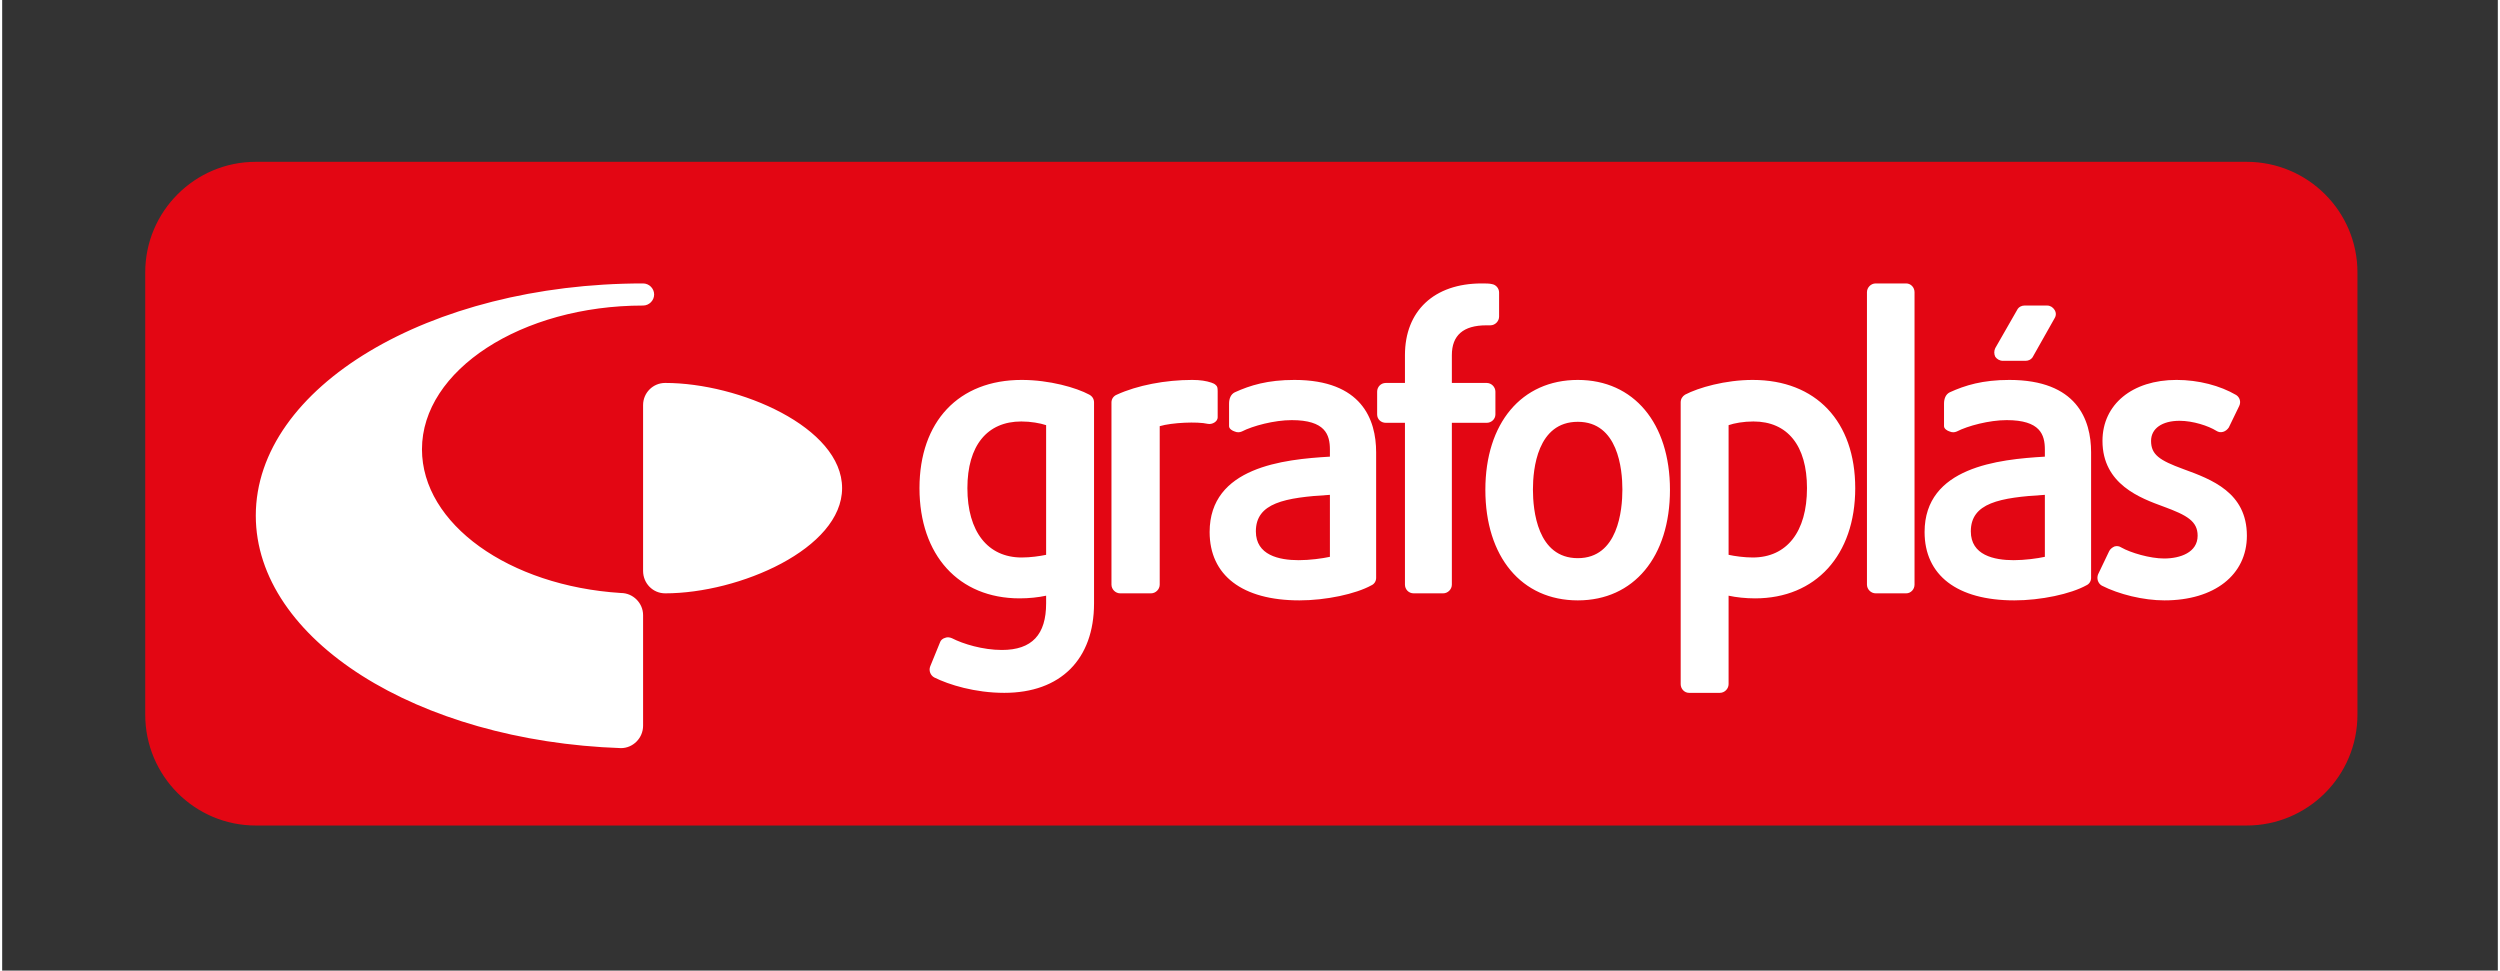
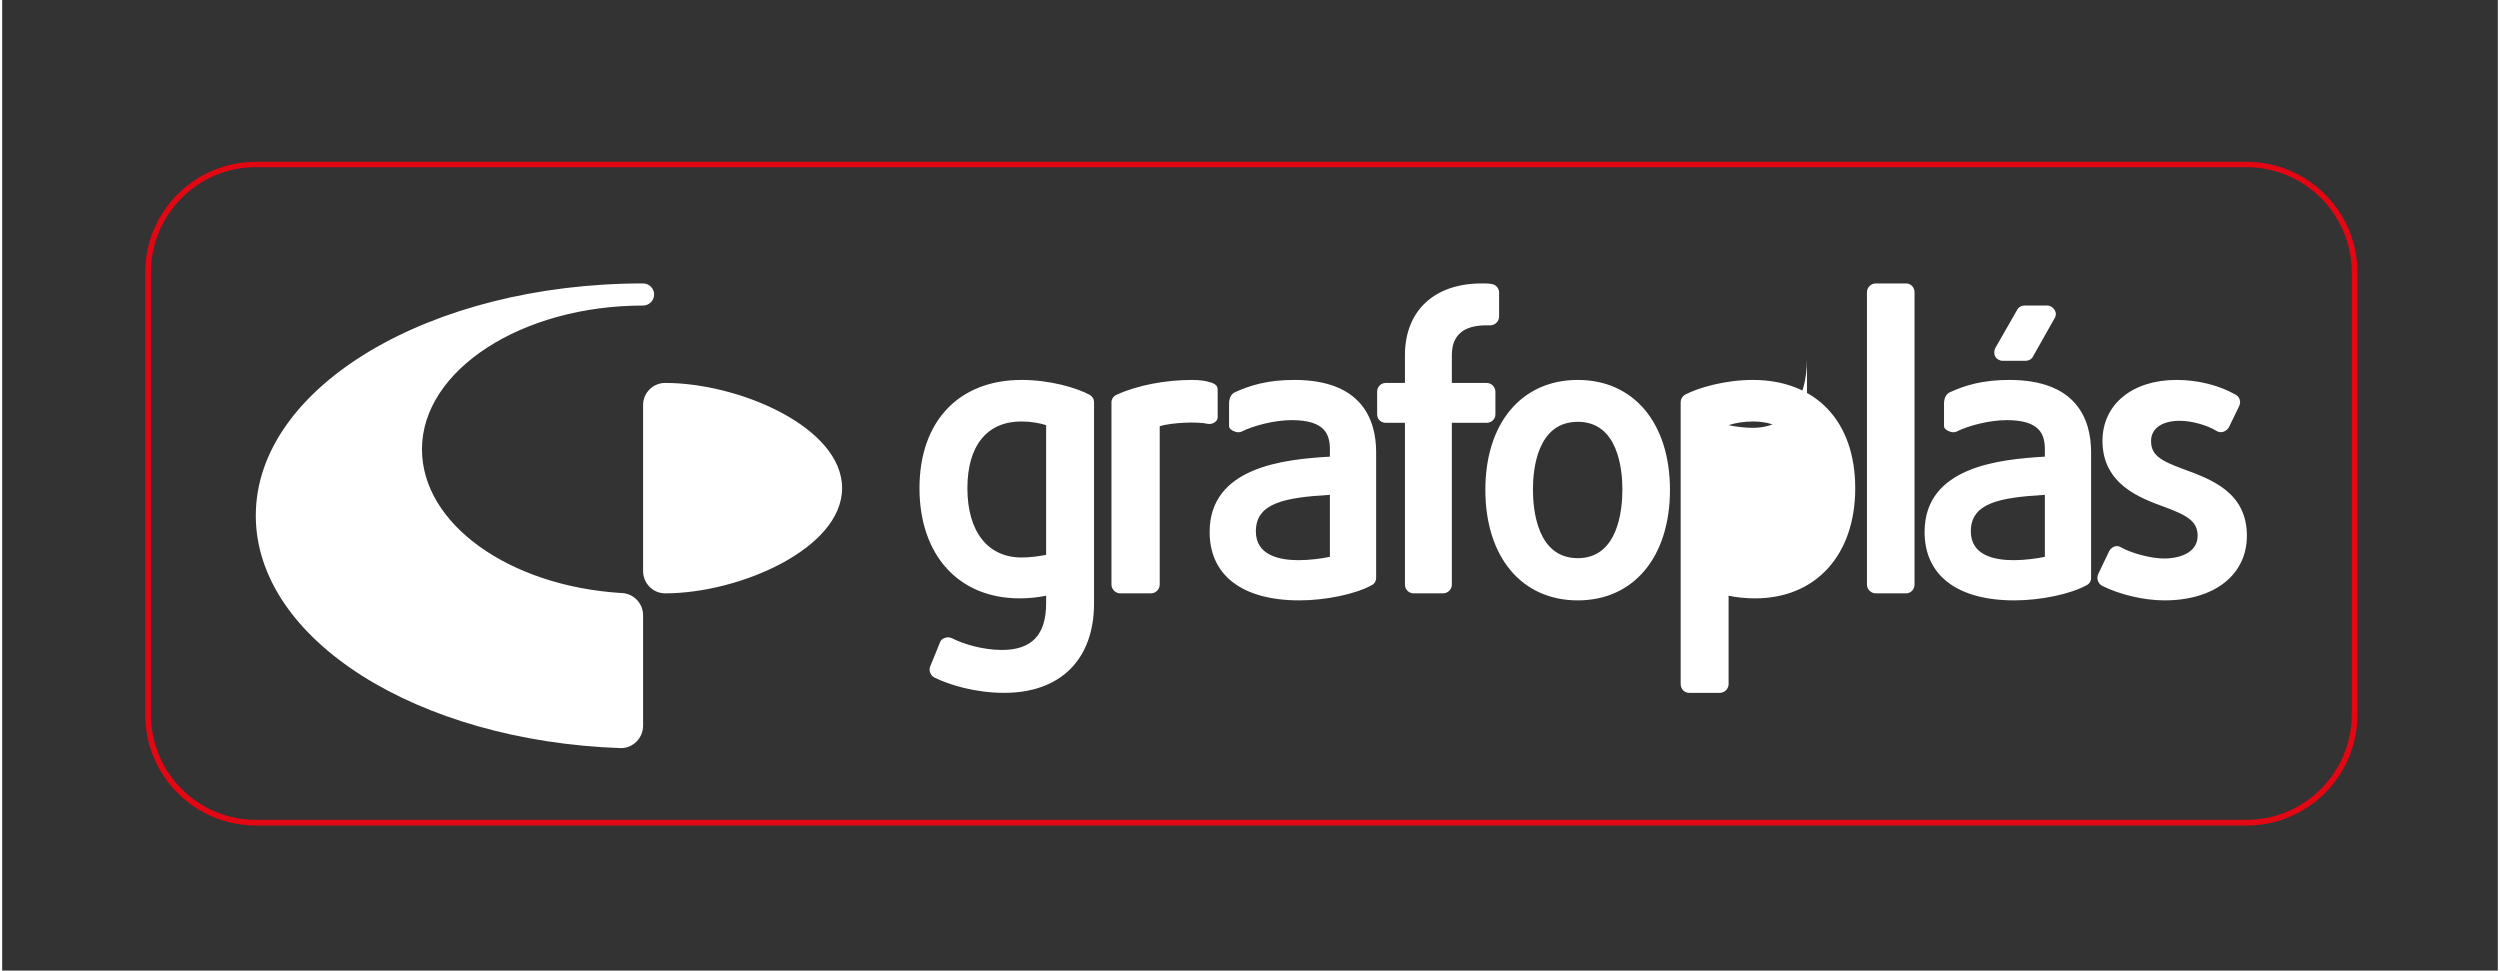
<svg xmlns="http://www.w3.org/2000/svg" xml:space="preserve" width="340px" height="132px" version="1.1" style="shape-rendering:geometricPrecision; text-rendering:geometricPrecision; image-rendering:optimizeQuality; fill-rule:evenodd; clip-rule:evenodd" viewBox="0 0 74.49 28.97">
  <rect x="0" y="0" width="74.49" height="28.97" fill="#333333" stroke="none" />
  <defs>
    <style type="text/css">
   
    .fil0 {fill:none}
    .fil1 {fill:#E30613;fill-rule:nonzero}
    .fil2 {fill:white;fill-rule:nonzero}
   
  </style>
  </defs>
  <g id="Capa_x0020_1">
-     <rect class="fil0" width="74.49" height="28.97" />
-   </g>
+     </g>
  <g id="Capa_x0020_1_0">
-     <path class="fil1" d="M7.57 24.55c-1.77,0 -3.21,-1.44 -3.21,-3.22l0 -13.2c0,-1.77 1.44,-3.22 3.21,-3.22l59.42 0c1.78,0 3.22,1.45 3.22,3.22l0 13.2c0,1.78 -1.44,3.22 -3.22,3.22l-59.42 0z" />
    <path class="fil1" d="M66.99 4.99c1.73,0 3.14,1.41 3.14,3.14l0 13.2c0,1.73 -1.41,3.14 -3.14,3.14l-59.42 0c-1.73,0 -3.13,-1.41 -3.13,-3.14l0 -13.2c0,-1.73 1.4,-3.14 3.13,-3.14l59.42 0zm0 -0.16l-59.42 0c-1.82,0 -3.3,1.48 -3.3,3.3l0 13.2c0,1.83 1.48,3.31 3.3,3.31l59.42 0c1.83,0 3.31,-1.48 3.31,-3.31l0 -13.2c0,-1.82 -1.48,-3.3 -3.31,-3.3z" />
    <g>
-       <path class="fil2" d="M25.07 14.57c0,1.81 -3.07,3.14 -5.28,3.14 -0.37,0 -0.66,-0.3 -0.66,-0.67l0 -4.95c0,-0.36 0.29,-0.66 0.66,-0.66l0 0c2.21,0 5.28,1.32 5.28,3.14zm-5.94 3.79c0,-0.36 -0.3,-0.66 -0.66,-0.66 -3.34,-0.21 -5.94,-2.06 -5.94,-4.29 0,-2.36 2.97,-4.29 6.6,-4.29 0.18,0 0.33,-0.15 0.33,-0.33 0,-0.18 -0.15,-0.33 -0.33,-0.33l0 0c-6.38,0 -11.56,3.1 -11.56,6.93 0,3.7 4.82,6.73 10.9,6.94 0.36,0 0.66,-0.3 0.66,-0.67l0 -3.3zm17.15 -5.9l0 -0.78c0,-0.11 -0.01,-0.15 -0.06,-0.19 -0.03,-0.03 -0.07,-0.05 -0.13,-0.07 -0.15,-0.05 -0.33,-0.08 -0.57,-0.08 -0.8,0 -1.64,0.16 -2.25,0.44 -0.1,0.04 -0.16,0.13 -0.16,0.23l0 5.44c0,0.14 0.12,0.26 0.26,0.26l0.92 0c0.14,0 0.26,-0.12 0.26,-0.26l0 -4.73c0.37,-0.11 1.13,-0.14 1.43,-0.07 0.14,0.03 0.3,-0.07 0.3,-0.19zm4.73 1.04l0 3.75c0,0.09 -0.05,0.18 -0.14,0.22 -0.47,0.26 -1.36,0.45 -2.15,0.45 -1.71,0 -2.68,-0.75 -2.68,-2.04 0,-1.94 2.21,-2.17 3.59,-2.25l0 -0.21c0,-0.45 -0.14,-0.88 -1.14,-0.88 -0.52,0 -1.16,0.17 -1.49,0.34 -0.07,0.03 -0.14,0.03 -0.21,0 -0.07,-0.02 -0.17,-0.08 -0.17,-0.16l0 -0.67c0,-0.15 0.05,-0.28 0.17,-0.34 0.46,-0.21 0.98,-0.37 1.78,-0.37 2.01,0 2.44,1.18 2.44,2.16zm-1.38 1.27c-1.35,0.08 -2.21,0.24 -2.21,1.09 0,0.71 0.69,0.86 1.28,0.86 0.33,0 0.7,-0.05 0.93,-0.1l0 -1.85zm22.72 -1.27l0 3.75c0,0.09 -0.05,0.18 -0.14,0.22 -0.47,0.26 -1.36,0.45 -2.15,0.45 -1.71,0 -2.68,-0.75 -2.68,-2.04 0,-1.94 2.21,-2.17 3.59,-2.25l0 -0.21c0,-0.45 -0.14,-0.88 -1.14,-0.88 -0.52,0 -1.16,0.17 -1.49,0.34 -0.07,0.03 -0.14,0.03 -0.21,0 -0.07,-0.02 -0.17,-0.08 -0.17,-0.16l0 -0.67c0,-0.15 0.05,-0.28 0.17,-0.34 0.46,-0.21 0.98,-0.37 1.78,-0.37 2.01,0 2.44,1.18 2.44,2.16zm-1.38 1.27c-1.35,0.08 -2.21,0.24 -2.21,1.09 0,0.71 0.69,0.86 1.28,0.86 0.33,0 0.7,-0.05 0.93,-0.1l0 -1.85zm-16.4 -2.4l0 -0.68c0,-0.14 -0.12,-0.26 -0.26,-0.26l-1.04 0 0 -0.83c0,-0.59 0.34,-0.89 1.03,-0.89l0.12 0c0.14,0 0.26,-0.12 0.26,-0.26l0 -0.72c0,-0.12 -0.09,-0.23 -0.21,-0.25 -0.08,-0.02 -0.18,-0.02 -0.31,-0.02 -1.42,0 -2.29,0.82 -2.29,2.14l0 0.83 -0.57 0c-0.15,0 -0.26,0.12 -0.26,0.26l0 0.68c0,0.14 0.11,0.25 0.26,0.25l0.57 0 0 4.83c0,0.14 0.11,0.26 0.26,0.26l0.88 0c0.14,0 0.26,-0.12 0.26,-0.26l0 -4.83 1.04 0c0.14,0 0.26,-0.11 0.26,-0.25zm5.21 2.25c0,2 -1.08,3.3 -2.75,3.3 -1.68,0 -2.76,-1.3 -2.76,-3.3 0,-1.99 1.08,-3.28 2.76,-3.28 1.67,0 2.75,1.29 2.75,3.28zm-1.42 -0.01c0,-0.61 -0.13,-2.02 -1.33,-2.02 -1.21,0 -1.34,1.41 -1.34,2.02 0,0.62 0.13,2.05 1.34,2.05 1.2,0 1.33,-1.43 1.33,-2.05zm6.95 -0.04c0,2 -1.18,3.29 -2.99,3.29 -0.28,0 -0.56,-0.03 -0.79,-0.08l0 2.64c0,0.14 -0.12,0.26 -0.26,0.26l-0.92 0c-0.14,0 -0.25,-0.12 -0.25,-0.26l0 -8.41c0,-0.1 0.05,-0.18 0.13,-0.23 0.4,-0.21 1.2,-0.44 2.02,-0.44 1.89,0 3.06,1.24 3.06,3.23zm-1.44 0c0,-1.27 -0.58,-1.99 -1.6,-1.99 -0.29,0 -0.57,0.05 -0.74,0.11l0 3.87c0.18,0.04 0.47,0.08 0.72,0.08 1.02,0 1.62,-0.77 1.62,-2.07zm-21.28 -2.56l0 6c0,1.67 -1,2.67 -2.68,2.67 -0.87,0 -1.65,-0.24 -2.09,-0.46 -0.11,-0.06 -0.17,-0.2 -0.12,-0.33l0.29 -0.71c0.02,-0.07 0.08,-0.12 0.15,-0.14 0.07,-0.03 0.14,-0.02 0.21,0.01 0.33,0.17 0.92,0.35 1.49,0.35 0.9,0 1.32,-0.46 1.32,-1.39l0 -0.23c-0.23,0.05 -0.51,0.08 -0.79,0.08 -1.82,0 -2.99,-1.29 -2.99,-3.29 0,-1.99 1.17,-3.23 3.05,-3.23 0.83,0 1.63,0.23 2.02,0.44 0.09,0.05 0.14,0.13 0.14,0.23zm-1.43 0.68c-0.18,-0.06 -0.46,-0.11 -0.74,-0.11 -1.02,0 -1.61,0.72 -1.61,1.99 0,1.3 0.61,2.07 1.62,2.07 0.26,0 0.54,-0.04 0.73,-0.08l0 -3.87zm25.67 -4.23l-0.91 0c-0.14,0 -0.26,0.12 -0.26,0.26l0 8.73c0,0.14 0.12,0.26 0.26,0.26l0.91 0c0.14,0 0.25,-0.12 0.25,-0.26l0 -8.73c0,-0.14 -0.11,-0.26 -0.25,-0.26zm2.89 2.31l0.67 0c0.08,0 0.16,-0.03 0.21,-0.1l0.66 -1.17c0.05,-0.08 0.05,-0.17 0,-0.25 -0.05,-0.08 -0.13,-0.13 -0.22,-0.13l-0.68 0c-0.08,0 -0.16,0.04 -0.2,0.1l-0.67 1.17c-0.04,0.08 -0.04,0.18 0,0.26 0.05,0.07 0.13,0.12 0.23,0.12zm5.38 3.23c-0.71,-0.26 -0.96,-0.43 -0.96,-0.84 0,-0.37 0.33,-0.6 0.85,-0.6 0.4,0 0.86,0.15 1.1,0.3 0.06,0.04 0.13,0.05 0.2,0.03 0.07,-0.02 0.13,-0.07 0.17,-0.13l0.31 -0.64c0.06,-0.12 0.02,-0.26 -0.09,-0.33 -0.48,-0.28 -1.12,-0.45 -1.78,-0.45 -1.32,0 -2.21,0.73 -2.21,1.82 0,1.3 1.14,1.71 1.82,1.96 0.71,0.26 1.02,0.44 1.02,0.87 0,0.5 -0.52,0.68 -1,0.68 -0.42,0 -1,-0.17 -1.28,-0.33 -0.06,-0.04 -0.13,-0.05 -0.2,-0.03 -0.07,0.03 -0.13,0.08 -0.16,0.14l-0.33 0.69c-0.05,0.12 -0.01,0.27 0.11,0.34 0.51,0.26 1.24,0.44 1.87,0.44 1.49,0 2.46,-0.76 2.46,-1.93 0,-1.29 -1.05,-1.68 -1.9,-1.99z" />
+       <path class="fil2" d="M25.07 14.57c0,1.81 -3.07,3.14 -5.28,3.14 -0.37,0 -0.66,-0.3 -0.66,-0.67l0 -4.95c0,-0.36 0.29,-0.66 0.66,-0.66l0 0c2.21,0 5.28,1.32 5.28,3.14zm-5.94 3.79c0,-0.36 -0.3,-0.66 -0.66,-0.66 -3.34,-0.21 -5.94,-2.06 -5.94,-4.29 0,-2.36 2.97,-4.29 6.6,-4.29 0.18,0 0.33,-0.15 0.33,-0.33 0,-0.18 -0.15,-0.33 -0.33,-0.33l0 0c-6.38,0 -11.56,3.1 -11.56,6.93 0,3.7 4.82,6.73 10.9,6.94 0.36,0 0.66,-0.3 0.66,-0.67l0 -3.3zm17.15 -5.9l0 -0.78c0,-0.11 -0.01,-0.15 -0.06,-0.19 -0.03,-0.03 -0.07,-0.05 -0.13,-0.07 -0.15,-0.05 -0.33,-0.08 -0.57,-0.08 -0.8,0 -1.64,0.16 -2.25,0.44 -0.1,0.04 -0.16,0.13 -0.16,0.23l0 5.44c0,0.14 0.12,0.26 0.26,0.26l0.92 0c0.14,0 0.26,-0.12 0.26,-0.26l0 -4.73c0.37,-0.11 1.13,-0.14 1.43,-0.07 0.14,0.03 0.3,-0.07 0.3,-0.19zm4.73 1.04l0 3.75c0,0.09 -0.05,0.18 -0.14,0.22 -0.47,0.26 -1.36,0.45 -2.15,0.45 -1.71,0 -2.68,-0.75 -2.68,-2.04 0,-1.94 2.21,-2.17 3.59,-2.25l0 -0.21c0,-0.45 -0.14,-0.88 -1.14,-0.88 -0.52,0 -1.16,0.17 -1.49,0.34 -0.07,0.03 -0.14,0.03 -0.21,0 -0.07,-0.02 -0.17,-0.08 -0.17,-0.16l0 -0.67c0,-0.15 0.05,-0.28 0.17,-0.34 0.46,-0.21 0.98,-0.37 1.78,-0.37 2.01,0 2.44,1.18 2.44,2.16zm-1.38 1.27c-1.35,0.08 -2.21,0.24 -2.21,1.09 0,0.71 0.69,0.86 1.28,0.86 0.33,0 0.7,-0.05 0.93,-0.1l0 -1.85zm22.72 -1.27l0 3.75c0,0.09 -0.05,0.18 -0.14,0.22 -0.47,0.26 -1.36,0.45 -2.15,0.45 -1.71,0 -2.68,-0.75 -2.68,-2.04 0,-1.94 2.21,-2.17 3.59,-2.25l0 -0.21c0,-0.45 -0.14,-0.88 -1.14,-0.88 -0.52,0 -1.16,0.17 -1.49,0.34 -0.07,0.03 -0.14,0.03 -0.21,0 -0.07,-0.02 -0.17,-0.08 -0.17,-0.16l0 -0.67c0,-0.15 0.05,-0.28 0.17,-0.34 0.46,-0.21 0.98,-0.37 1.78,-0.37 2.01,0 2.44,1.18 2.44,2.16zm-1.38 1.27c-1.35,0.08 -2.21,0.24 -2.21,1.09 0,0.71 0.69,0.86 1.28,0.86 0.33,0 0.7,-0.05 0.93,-0.1l0 -1.85zm-16.4 -2.4l0 -0.68c0,-0.14 -0.12,-0.26 -0.26,-0.26l-1.04 0 0 -0.83c0,-0.59 0.34,-0.89 1.03,-0.89l0.12 0c0.14,0 0.26,-0.12 0.26,-0.26l0 -0.72c0,-0.12 -0.09,-0.23 -0.21,-0.25 -0.08,-0.02 -0.18,-0.02 -0.31,-0.02 -1.42,0 -2.29,0.82 -2.29,2.14l0 0.83 -0.57 0c-0.15,0 -0.26,0.12 -0.26,0.26l0 0.68c0,0.14 0.11,0.25 0.26,0.25l0.57 0 0 4.83c0,0.14 0.11,0.26 0.26,0.26l0.88 0c0.14,0 0.26,-0.12 0.26,-0.26l0 -4.83 1.04 0c0.14,0 0.26,-0.11 0.26,-0.25zm5.21 2.25c0,2 -1.08,3.3 -2.75,3.3 -1.68,0 -2.76,-1.3 -2.76,-3.3 0,-1.99 1.08,-3.28 2.76,-3.28 1.67,0 2.75,1.29 2.75,3.28zm-1.42 -0.01c0,-0.61 -0.13,-2.02 -1.33,-2.02 -1.21,0 -1.34,1.41 -1.34,2.02 0,0.62 0.13,2.05 1.34,2.05 1.2,0 1.33,-1.43 1.33,-2.05zm6.95 -0.04c0,2 -1.18,3.29 -2.99,3.29 -0.28,0 -0.56,-0.03 -0.79,-0.08l0 2.64c0,0.14 -0.12,0.26 -0.26,0.26l-0.92 0c-0.14,0 -0.25,-0.12 -0.25,-0.26l0 -8.41c0,-0.1 0.05,-0.18 0.13,-0.23 0.4,-0.21 1.2,-0.44 2.02,-0.44 1.89,0 3.06,1.24 3.06,3.23zm-1.44 0c0,-1.27 -0.58,-1.99 -1.6,-1.99 -0.29,0 -0.57,0.05 -0.74,0.11c0.18,0.04 0.47,0.08 0.72,0.08 1.02,0 1.62,-0.77 1.62,-2.07zm-21.28 -2.56l0 6c0,1.67 -1,2.67 -2.68,2.67 -0.87,0 -1.65,-0.24 -2.09,-0.46 -0.11,-0.06 -0.17,-0.2 -0.12,-0.33l0.29 -0.71c0.02,-0.07 0.08,-0.12 0.15,-0.14 0.07,-0.03 0.14,-0.02 0.21,0.01 0.33,0.17 0.92,0.35 1.49,0.35 0.9,0 1.32,-0.46 1.32,-1.39l0 -0.23c-0.23,0.05 -0.51,0.08 -0.79,0.08 -1.82,0 -2.99,-1.29 -2.99,-3.29 0,-1.99 1.17,-3.23 3.05,-3.23 0.83,0 1.63,0.23 2.02,0.44 0.09,0.05 0.14,0.13 0.14,0.23zm-1.43 0.68c-0.18,-0.06 -0.46,-0.11 -0.74,-0.11 -1.02,0 -1.61,0.72 -1.61,1.99 0,1.3 0.61,2.07 1.62,2.07 0.26,0 0.54,-0.04 0.73,-0.08l0 -3.87zm25.67 -4.23l-0.91 0c-0.14,0 -0.26,0.12 -0.26,0.26l0 8.73c0,0.14 0.12,0.26 0.26,0.26l0.91 0c0.14,0 0.25,-0.12 0.25,-0.26l0 -8.73c0,-0.14 -0.11,-0.26 -0.25,-0.26zm2.89 2.31l0.67 0c0.08,0 0.16,-0.03 0.21,-0.1l0.66 -1.17c0.05,-0.08 0.05,-0.17 0,-0.25 -0.05,-0.08 -0.13,-0.13 -0.22,-0.13l-0.68 0c-0.08,0 -0.16,0.04 -0.2,0.1l-0.67 1.17c-0.04,0.08 -0.04,0.18 0,0.26 0.05,0.07 0.13,0.12 0.23,0.12zm5.38 3.23c-0.71,-0.26 -0.96,-0.43 -0.96,-0.84 0,-0.37 0.33,-0.6 0.85,-0.6 0.4,0 0.86,0.15 1.1,0.3 0.06,0.04 0.13,0.05 0.2,0.03 0.07,-0.02 0.13,-0.07 0.17,-0.13l0.31 -0.64c0.06,-0.12 0.02,-0.26 -0.09,-0.33 -0.48,-0.28 -1.12,-0.45 -1.78,-0.45 -1.32,0 -2.21,0.73 -2.21,1.82 0,1.3 1.14,1.71 1.82,1.96 0.71,0.26 1.02,0.44 1.02,0.87 0,0.5 -0.52,0.68 -1,0.68 -0.42,0 -1,-0.17 -1.28,-0.33 -0.06,-0.04 -0.13,-0.05 -0.2,-0.03 -0.07,0.03 -0.13,0.08 -0.16,0.14l-0.33 0.69c-0.05,0.12 -0.01,0.27 0.11,0.34 0.51,0.26 1.24,0.44 1.87,0.44 1.49,0 2.46,-0.76 2.46,-1.93 0,-1.29 -1.05,-1.68 -1.9,-1.99z" />
    </g>
  </g>
</svg>